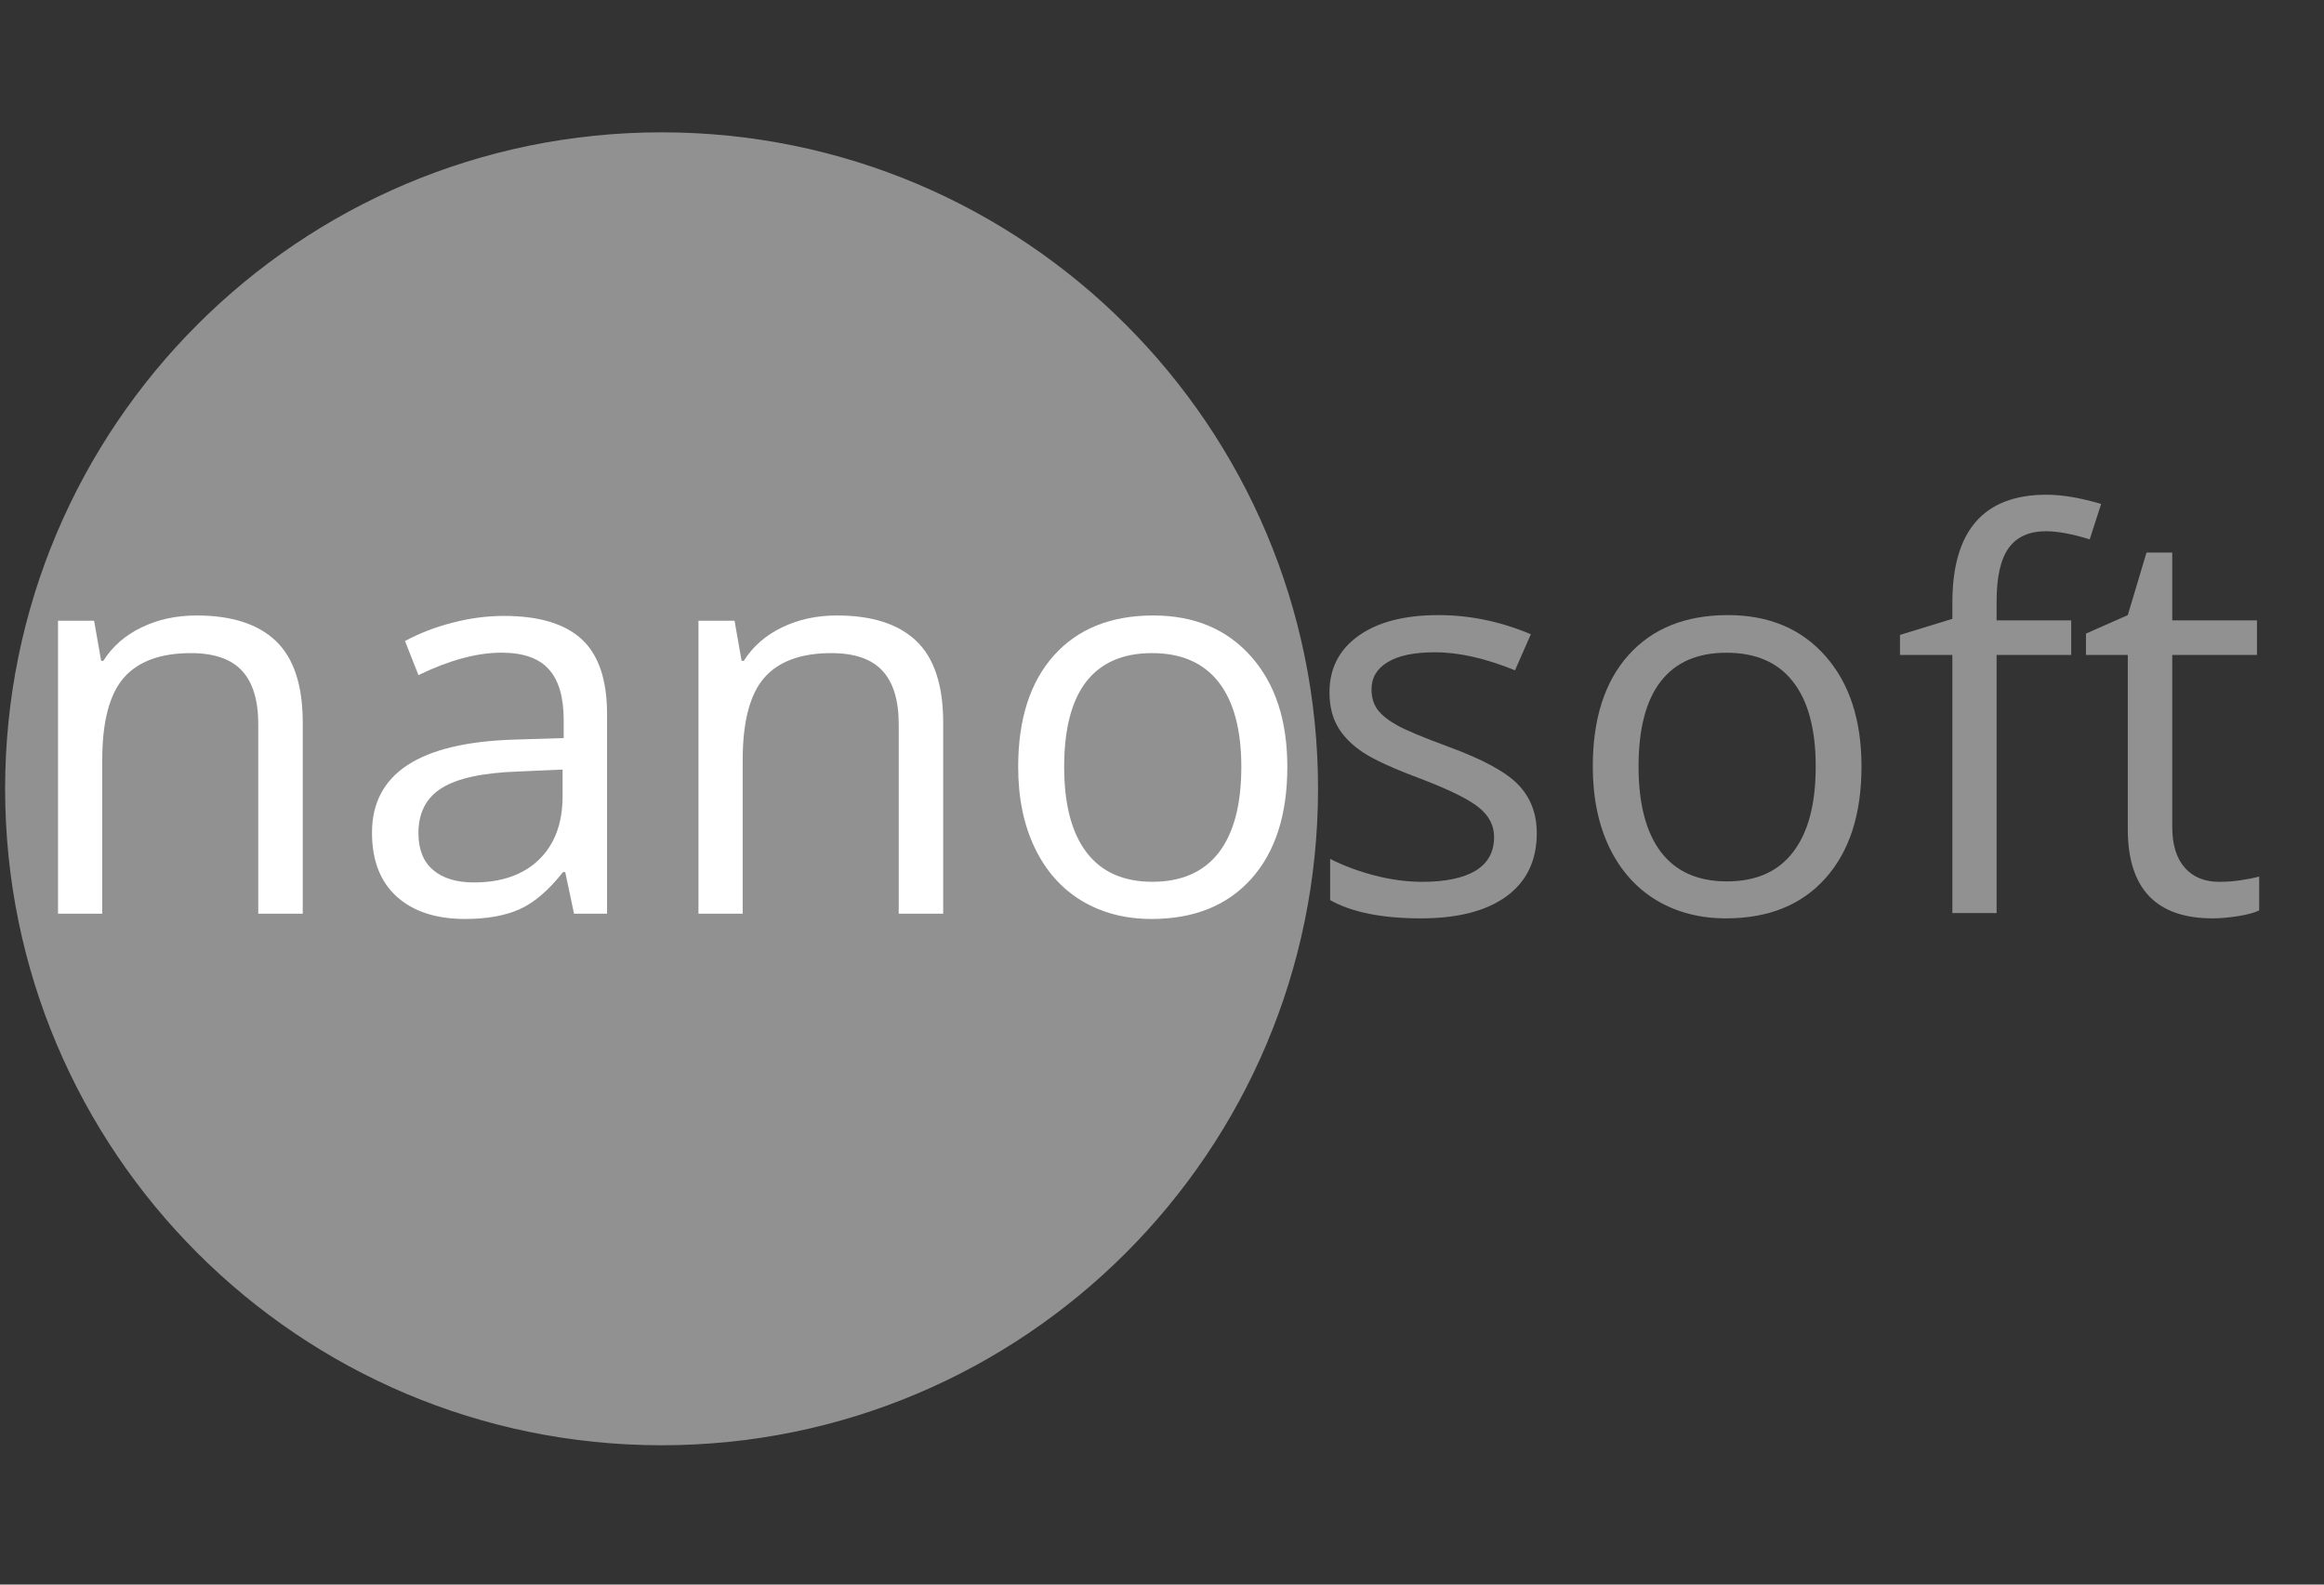
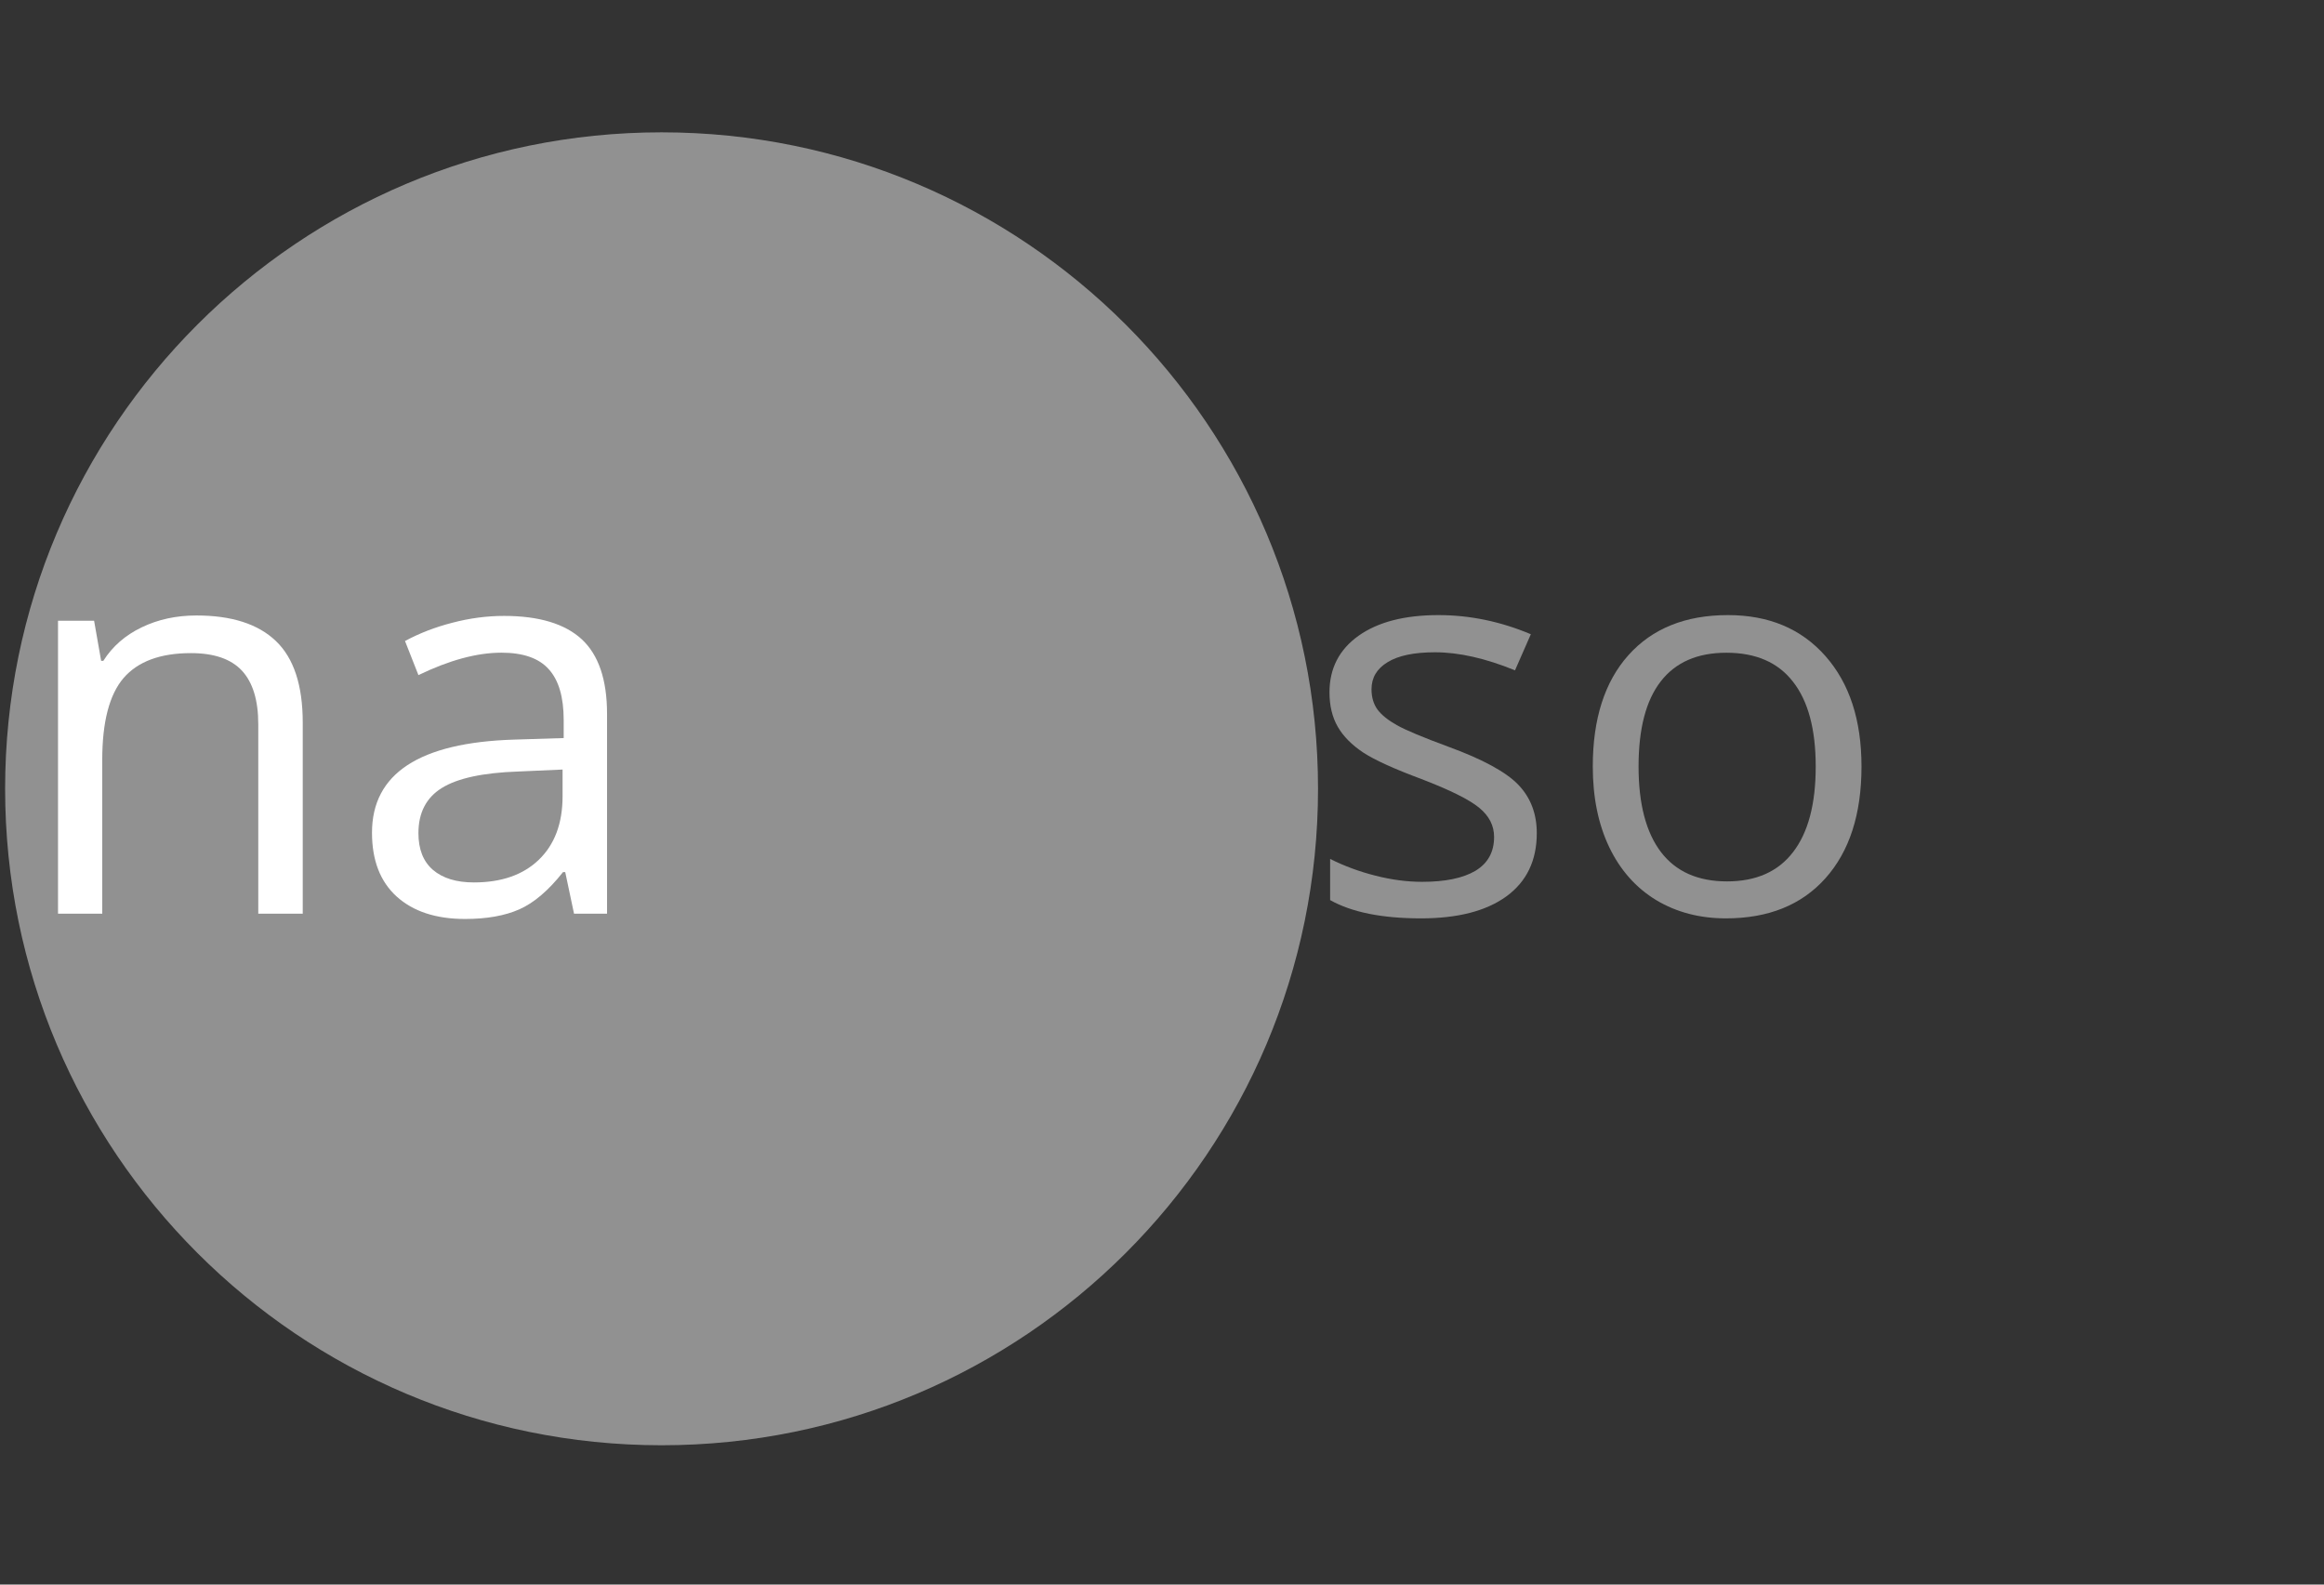
<svg xmlns="http://www.w3.org/2000/svg" width="220" zoomAndPan="magnify" viewBox="0 0 165 112.5" height="150" preserveAspectRatio="xMidYMid meet" version="1.0">
  <rect x="0" y="0" width="165" height="112.5" fill="#333333" stroke="none" />
  <defs>
    <g />
    <clipPath id="9fe2b24ff3">
      <path d="M 0.363 9.395 L 93.578 9.395 L 93.578 102.609 L 0.363 102.609 Z M 0.363 9.395 " clip-rule="nonzero" />
    </clipPath>
    <clipPath id="126bf878e2">
      <path d="M 46.973 9.395 C 21.23 9.395 0.363 30.262 0.363 56 C 0.363 81.742 21.23 102.609 46.973 102.609 C 72.715 102.609 93.578 81.742 93.578 56 C 93.578 30.262 72.715 9.395 46.973 9.395 Z M 46.973 9.395 " clip-rule="nonzero" />
    </clipPath>
  </defs>
  <g clip-path="url(#9fe2b24ff3)">
    <g clip-path="url(#126bf878e2)">
      <path fill="#919191" d="M 0.363 9.395 L 93.578 9.395 L 93.578 102.609 L 0.363 102.609 Z M 0.363 9.395 " fill-opacity="1" fill-rule="nonzero" />
    </g>
  </g>
  <g fill="#ffffff" fill-opacity="1">
    <g transform="translate(0.775, 64.869)">
      <g>
        <path d="M 17.562 0 L 17.562 -13.453 C 17.562 -15.148 17.176 -16.414 16.406 -17.25 C 15.633 -18.082 14.426 -18.5 12.781 -18.5 C 10.613 -18.5 9.02 -17.91 8 -16.734 C 6.988 -15.555 6.484 -13.613 6.484 -10.906 L 6.484 0 L 3.344 0 L 3.344 -20.797 L 5.906 -20.797 L 6.406 -17.953 L 6.562 -17.953 C 7.207 -18.973 8.113 -19.766 9.281 -20.328 C 10.445 -20.891 11.742 -21.172 13.172 -21.172 C 15.672 -21.172 17.551 -20.566 18.812 -19.359 C 20.082 -18.148 20.719 -16.219 20.719 -13.562 L 20.719 0 Z M 17.562 0 " />
      </g>
    </g>
    <g transform="translate(24.63, 64.869)">
      <g>
        <path d="M 16.125 0 L 15.5 -2.953 L 15.344 -2.953 C 14.312 -1.648 13.281 -0.77 12.25 -0.312 C 11.219 0.145 9.93 0.375 8.391 0.375 C 6.328 0.375 4.707 -0.156 3.531 -1.219 C 2.363 -2.281 1.781 -3.789 1.781 -5.75 C 1.781 -9.945 5.141 -12.148 11.859 -12.359 L 15.391 -12.469 L 15.391 -13.75 C 15.391 -15.383 15.035 -16.586 14.328 -17.359 C 13.629 -18.141 12.508 -18.531 10.969 -18.531 C 9.238 -18.531 7.273 -18 5.078 -16.938 L 4.125 -19.359 C 5.145 -19.91 6.266 -20.344 7.484 -20.656 C 8.703 -20.977 9.926 -21.141 11.156 -21.141 C 13.633 -21.141 15.473 -20.586 16.672 -19.484 C 17.867 -18.379 18.469 -16.613 18.469 -14.188 L 18.469 0 Z M 9.016 -2.219 C 10.973 -2.219 12.508 -2.754 13.625 -3.828 C 14.75 -4.91 15.312 -6.414 15.312 -8.344 L 15.312 -10.234 L 12.156 -10.094 C 9.656 -10.008 7.848 -9.617 6.734 -8.922 C 5.629 -8.234 5.078 -7.164 5.078 -5.719 C 5.078 -4.57 5.422 -3.703 6.109 -3.109 C 6.805 -2.516 7.773 -2.219 9.016 -2.219 Z M 9.016 -2.219 " />
      </g>
    </g>
    <g transform="translate(46.246, 64.869)">
      <g>
-         <path d="M 17.562 0 L 17.562 -13.453 C 17.562 -15.148 17.176 -16.414 16.406 -17.25 C 15.633 -18.082 14.426 -18.5 12.781 -18.5 C 10.613 -18.5 9.02 -17.91 8 -16.734 C 6.988 -15.555 6.484 -13.613 6.484 -10.906 L 6.484 0 L 3.344 0 L 3.344 -20.797 L 5.906 -20.797 L 6.406 -17.953 L 6.562 -17.953 C 7.207 -18.973 8.113 -19.766 9.281 -20.328 C 10.445 -20.891 11.742 -21.172 13.172 -21.172 C 15.672 -21.172 17.551 -20.566 18.812 -19.359 C 20.082 -18.148 20.719 -16.219 20.719 -13.562 L 20.719 0 Z M 17.562 0 " />
-       </g>
+         </g>
    </g>
    <g transform="translate(70.101, 64.869)">
      <g>
-         <path d="M 21.297 -10.422 C 21.297 -7.023 20.441 -4.375 18.734 -2.469 C 17.023 -0.57 14.664 0.375 11.656 0.375 C 9.789 0.375 8.133 -0.055 6.688 -0.922 C 5.25 -1.797 4.141 -3.051 3.359 -4.688 C 2.578 -6.32 2.188 -8.234 2.188 -10.422 C 2.188 -13.805 3.031 -16.441 4.719 -18.328 C 6.414 -20.223 8.77 -21.172 11.781 -21.172 C 14.688 -21.172 17 -20.203 18.719 -18.266 C 20.438 -16.336 21.297 -13.723 21.297 -10.422 Z M 5.453 -10.422 C 5.453 -7.766 5.984 -5.738 7.047 -4.344 C 8.109 -2.957 9.664 -2.266 11.719 -2.266 C 13.781 -2.266 15.348 -2.953 16.422 -4.328 C 17.492 -5.711 18.031 -7.742 18.031 -10.422 C 18.031 -13.055 17.492 -15.062 16.422 -16.438 C 15.348 -17.812 13.77 -18.5 11.688 -18.5 C 9.625 -18.5 8.066 -17.82 7.016 -16.469 C 5.973 -15.113 5.453 -13.098 5.453 -10.422 Z M 5.453 -10.422 " />
-       </g>
+         </g>
    </g>
  </g>
  <g fill="#919191" fill-opacity="1">
    <g transform="translate(92.375, 64.826)">
      <g>
        <path d="M 16.734 -5.672 C 16.734 -3.734 16.016 -2.238 14.578 -1.188 C 13.141 -0.145 11.117 0.375 8.516 0.375 C 5.754 0.375 3.602 -0.055 2.062 -0.922 L 2.062 -3.844 C 3.062 -3.344 4.133 -2.945 5.281 -2.656 C 6.426 -2.363 7.531 -2.219 8.594 -2.219 C 10.227 -2.219 11.488 -2.477 12.375 -3 C 13.258 -3.531 13.703 -4.332 13.703 -5.406 C 13.703 -6.207 13.352 -6.895 12.656 -7.469 C 11.957 -8.051 10.586 -8.734 8.547 -9.516 C 6.617 -10.234 5.242 -10.859 4.422 -11.391 C 3.609 -11.93 3.004 -12.539 2.609 -13.219 C 2.211 -13.906 2.016 -14.723 2.016 -15.672 C 2.016 -17.367 2.703 -18.707 4.078 -19.688 C 5.453 -20.664 7.344 -21.156 9.75 -21.156 C 11.977 -21.156 14.164 -20.703 16.312 -19.797 L 15.188 -17.234 C 13.102 -18.086 11.211 -18.516 9.516 -18.516 C 8.023 -18.516 6.898 -18.281 6.141 -17.812 C 5.379 -17.352 5 -16.711 5 -15.891 C 5 -15.328 5.141 -14.848 5.422 -14.453 C 5.711 -14.066 6.172 -13.695 6.797 -13.344 C 7.43 -12.988 8.648 -12.477 10.453 -11.812 C 12.91 -10.914 14.57 -10.008 15.438 -9.094 C 16.301 -8.188 16.734 -7.047 16.734 -5.672 Z M 16.734 -5.672 " />
      </g>
    </g>
    <g transform="translate(110.897, 64.826)">
      <g>
        <path d="M 21.266 -10.406 C 21.266 -7.02 20.41 -4.375 18.703 -2.469 C 17.004 -0.57 14.648 0.375 11.641 0.375 C 9.785 0.375 8.133 -0.055 6.688 -0.922 C 5.25 -1.797 4.141 -3.047 3.359 -4.672 C 2.578 -6.305 2.188 -8.219 2.188 -10.406 C 2.188 -13.789 3.031 -16.426 4.719 -18.312 C 6.414 -20.207 8.77 -21.156 11.781 -21.156 C 14.688 -21.156 16.992 -20.188 18.703 -18.25 C 20.41 -16.32 21.266 -13.707 21.266 -10.406 Z M 5.438 -10.406 C 5.438 -7.75 5.969 -5.723 7.031 -4.328 C 8.094 -2.941 9.656 -2.25 11.719 -2.25 C 13.781 -2.25 15.344 -2.941 16.406 -4.328 C 17.477 -5.711 18.016 -7.738 18.016 -10.406 C 18.016 -13.051 17.477 -15.055 16.406 -16.422 C 15.344 -17.797 13.766 -18.484 11.672 -18.484 C 9.617 -18.484 8.066 -17.805 7.016 -16.453 C 5.961 -15.098 5.438 -13.082 5.438 -10.406 Z M 5.438 -10.406 " />
      </g>
    </g>
    <g transform="translate(134.349, 64.826)">
      <g>
-         <path d="M 12.703 -18.328 L 7.406 -18.328 L 7.406 0 L 4.266 0 L 4.266 -18.328 L 0.547 -18.328 L 0.547 -19.75 L 4.266 -20.891 L 4.266 -22.047 C 4.266 -27.148 6.492 -29.703 10.953 -29.703 C 12.055 -29.703 13.348 -29.484 14.828 -29.047 L 14.016 -26.531 C 12.797 -26.914 11.758 -27.109 10.906 -27.109 C 9.719 -27.109 8.836 -26.711 8.266 -25.922 C 7.691 -25.129 7.406 -23.863 7.406 -22.125 L 7.406 -20.781 L 12.703 -20.781 Z M 12.703 -18.328 " />
-       </g>
+         </g>
    </g>
    <g transform="translate(147.507, 64.826)">
      <g>
-         <path d="M 10.047 -2.219 C 10.598 -2.219 11.133 -2.258 11.656 -2.344 C 12.176 -2.426 12.586 -2.508 12.891 -2.594 L 12.891 -0.188 C 12.547 -0.02 12.039 0.113 11.375 0.219 C 10.719 0.32 10.125 0.375 9.594 0.375 C 5.57 0.375 3.562 -1.738 3.562 -5.969 L 3.562 -18.328 L 0.594 -18.328 L 0.594 -19.844 L 3.562 -21.156 L 4.891 -25.594 L 6.719 -25.594 L 6.719 -20.781 L 12.734 -20.781 L 12.734 -18.328 L 6.719 -18.328 L 6.719 -6.109 C 6.719 -4.859 7.016 -3.895 7.609 -3.219 C 8.203 -2.551 9.016 -2.219 10.047 -2.219 Z M 10.047 -2.219 " />
-       </g>
+         </g>
    </g>
  </g>
</svg>